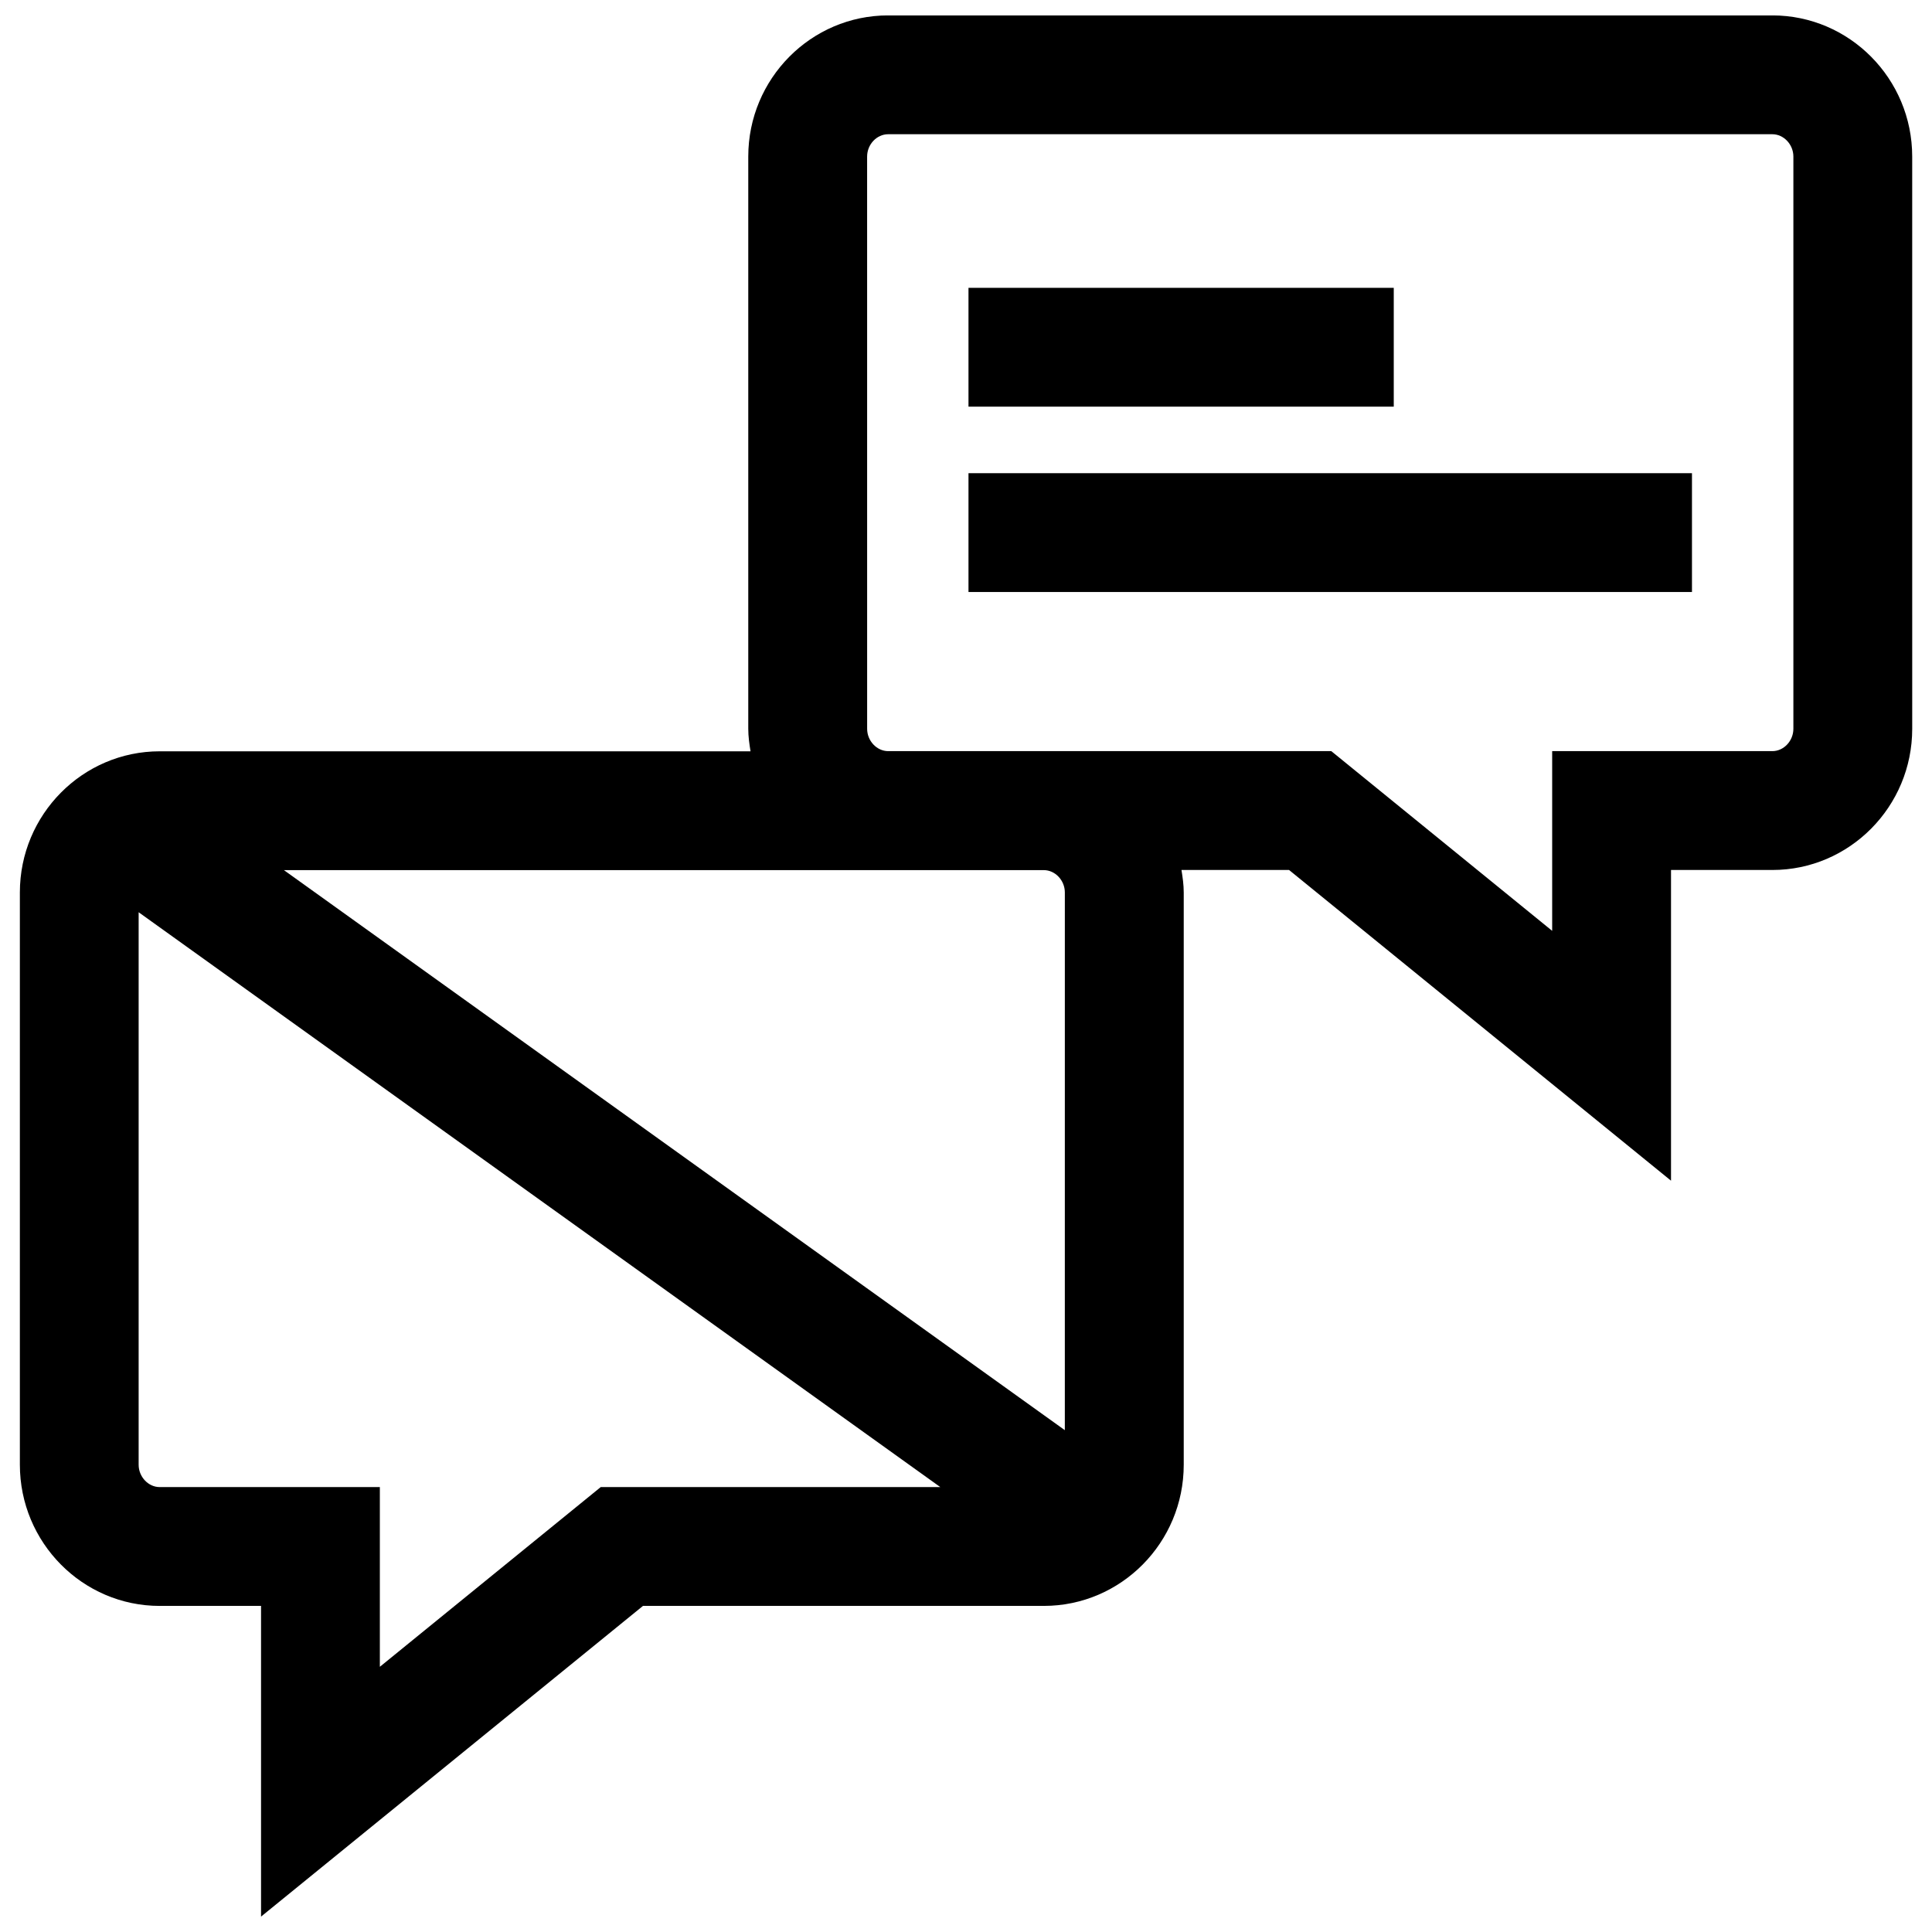
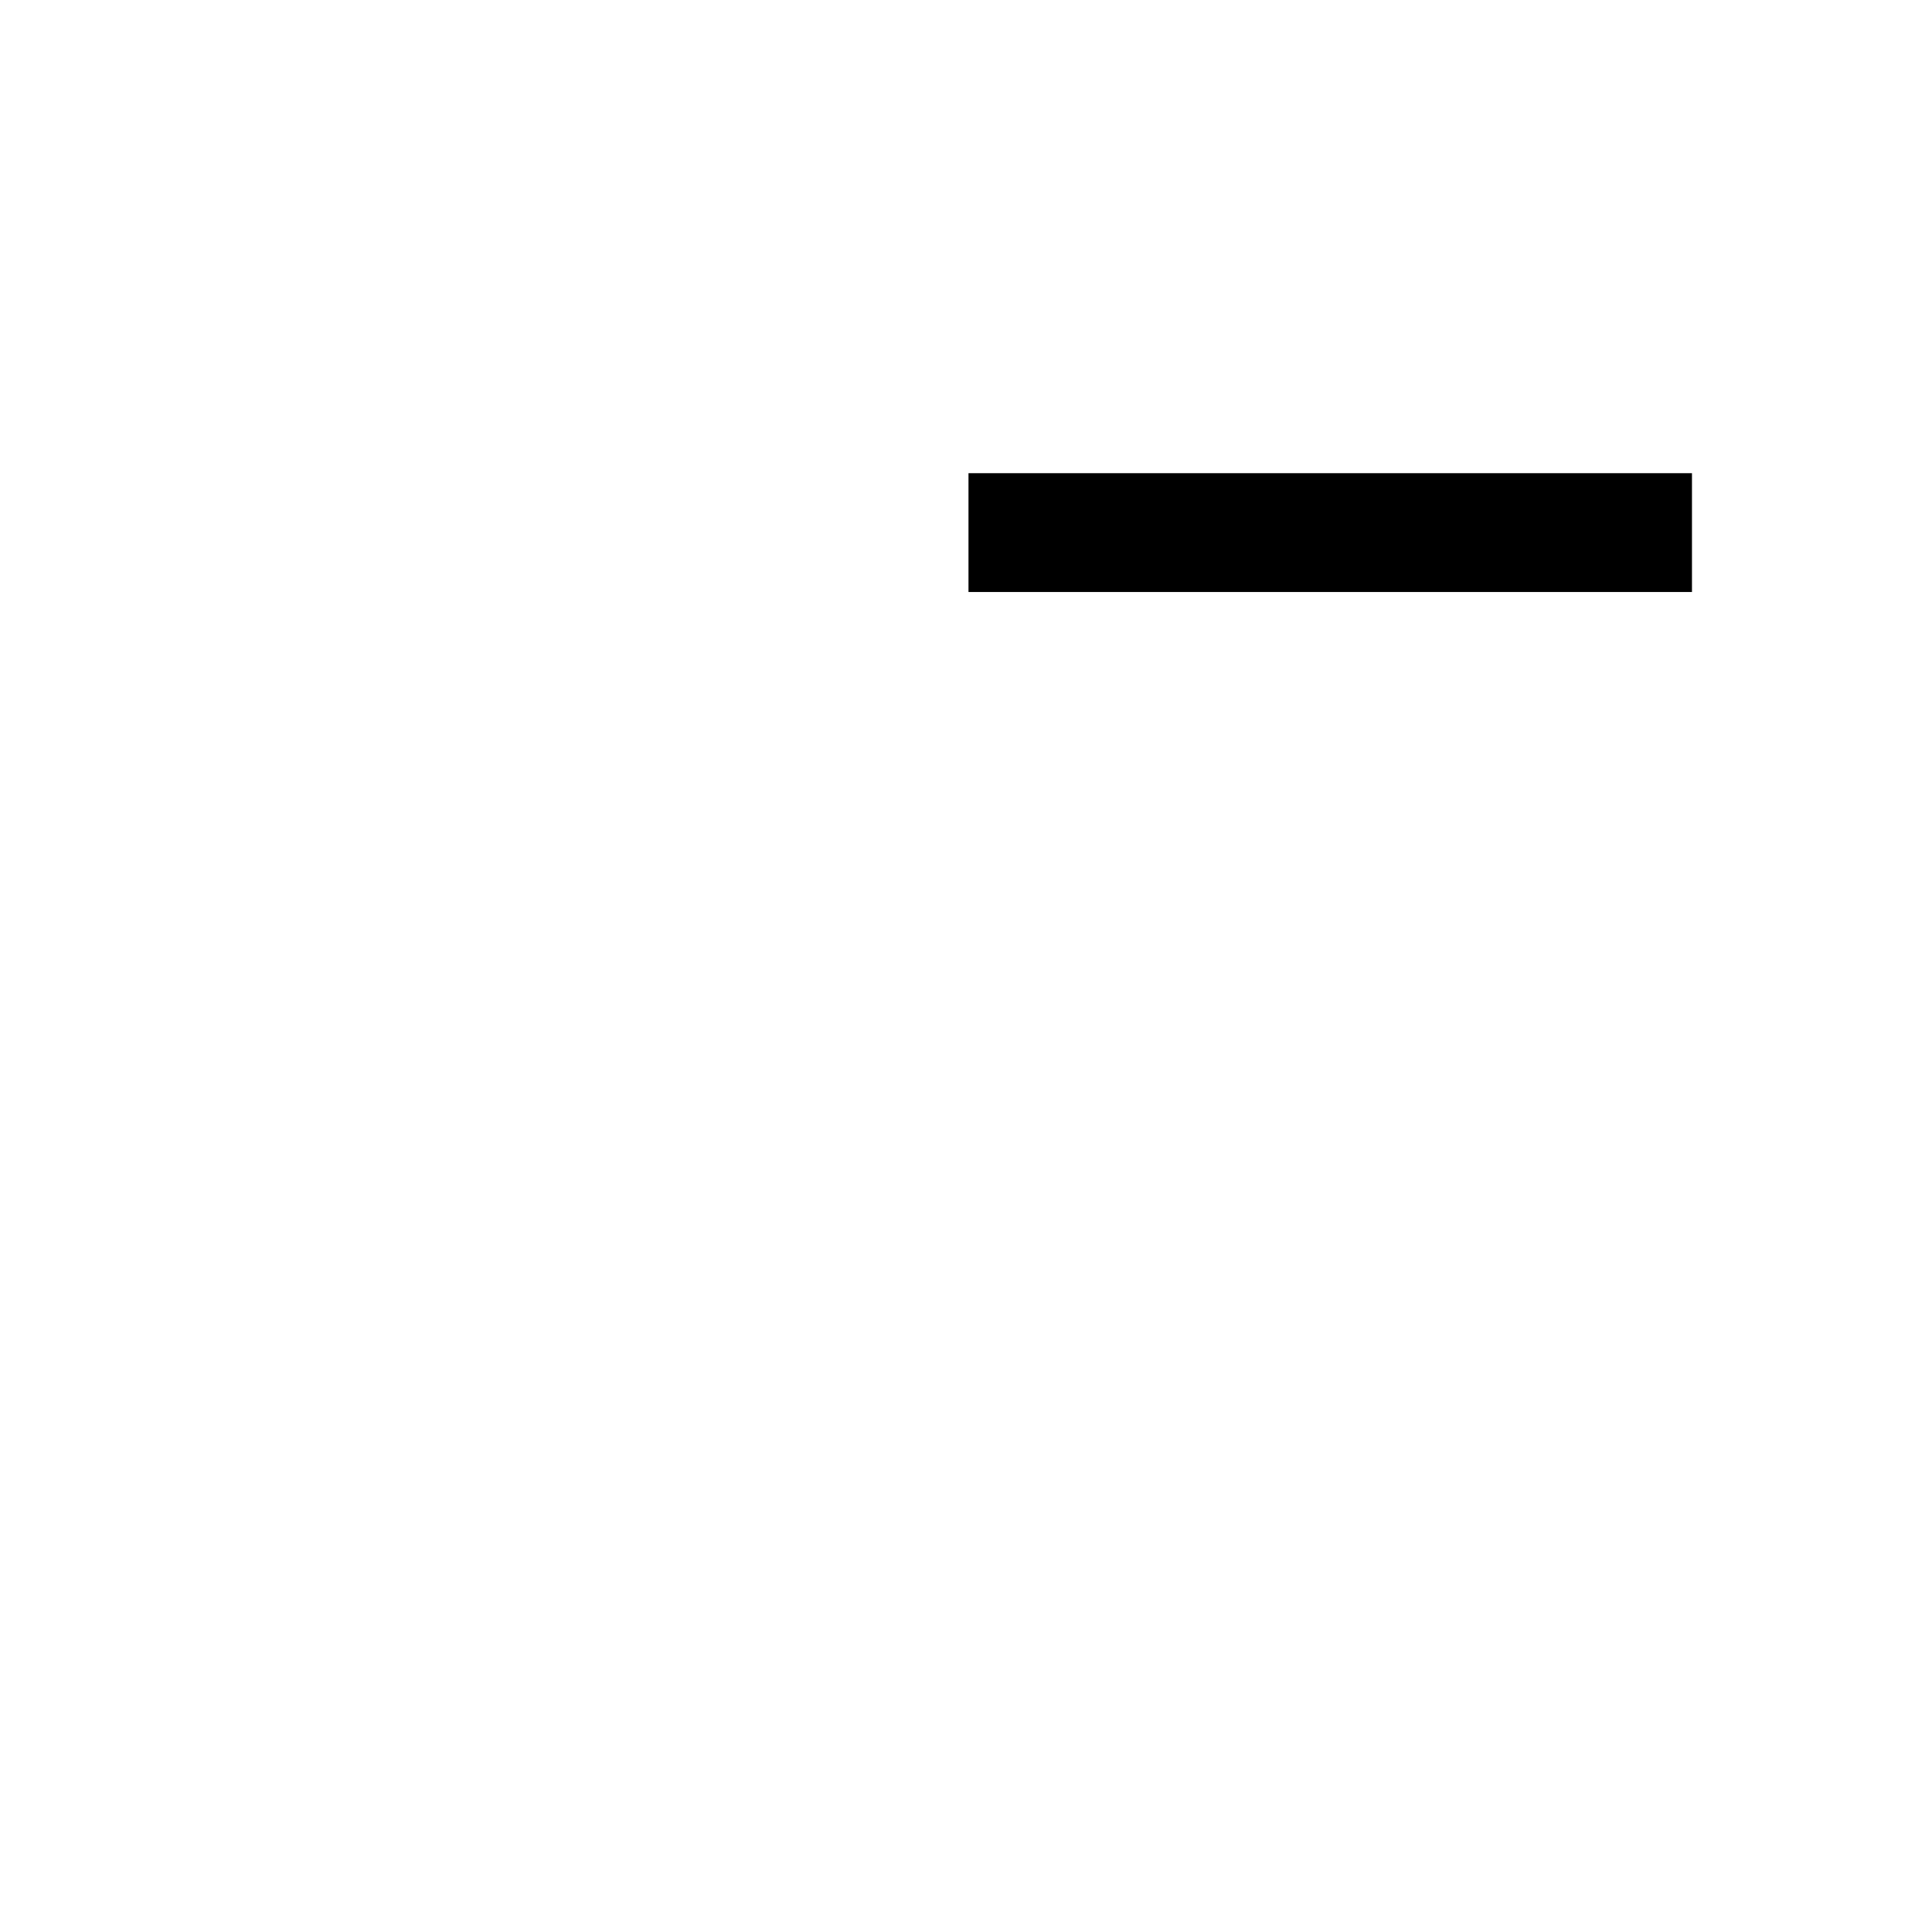
<svg xmlns="http://www.w3.org/2000/svg" width="800px" height="800px" version="1.1" viewBox="144 144 512 512">
  <defs>
    <clipPath id="a">
      <path d="m149 148.09h502v503.81h-502z" />
    </clipPath>
  </defs>
-   <path d="m400.66 220.28h112.7v31.488h-112.7z" />
  <path d="m400.66 269.4h191.73v31.488h-191.73z" />
  <g clip-path="url(#a)">
-     <path d="m186.32 569.58h26.859v82.34l101.22-82.34h106.24c20.438 0 37.062-16.766 37.062-37.406v-151.65c0-2.047-0.285-4.016-0.598-5.969h28.512l101.22 82.34v-82.34h26.859c20.438 0 37.062-16.781 37.062-37.406l-0.004-151.66c0-20.625-16.625-37.406-37.062-37.406h-234.33c-20.438 0-37.062 16.781-37.062 37.406v151.65c0 2.047 0.285 4.016 0.598 5.969l-156.57-0.004c-20.438 0-37.062 16.781-37.062 37.406v151.65c0 20.641 16.625 37.426 37.062 37.426zm116.88-31.488-58.535 47.625v-47.625h-58.348c-3.008 0-5.574-2.707-5.574-5.918v-146.42l212.45 152.34zm122.99-15.082-206.95-148.42h201.38c3.008 0 5.574 2.707 5.574 5.918zm-52.395-337.52c0-3.211 2.551-5.918 5.574-5.918h234.32c3.008 0 5.574 2.707 5.574 5.918v151.65c0 3.211-2.551 5.918-5.574 5.918h-58.348v47.625l-58.535-47.625h-117.43c-3.008 0-5.574-2.707-5.574-5.918z" />
-   </g>
+     </g>
</svg>